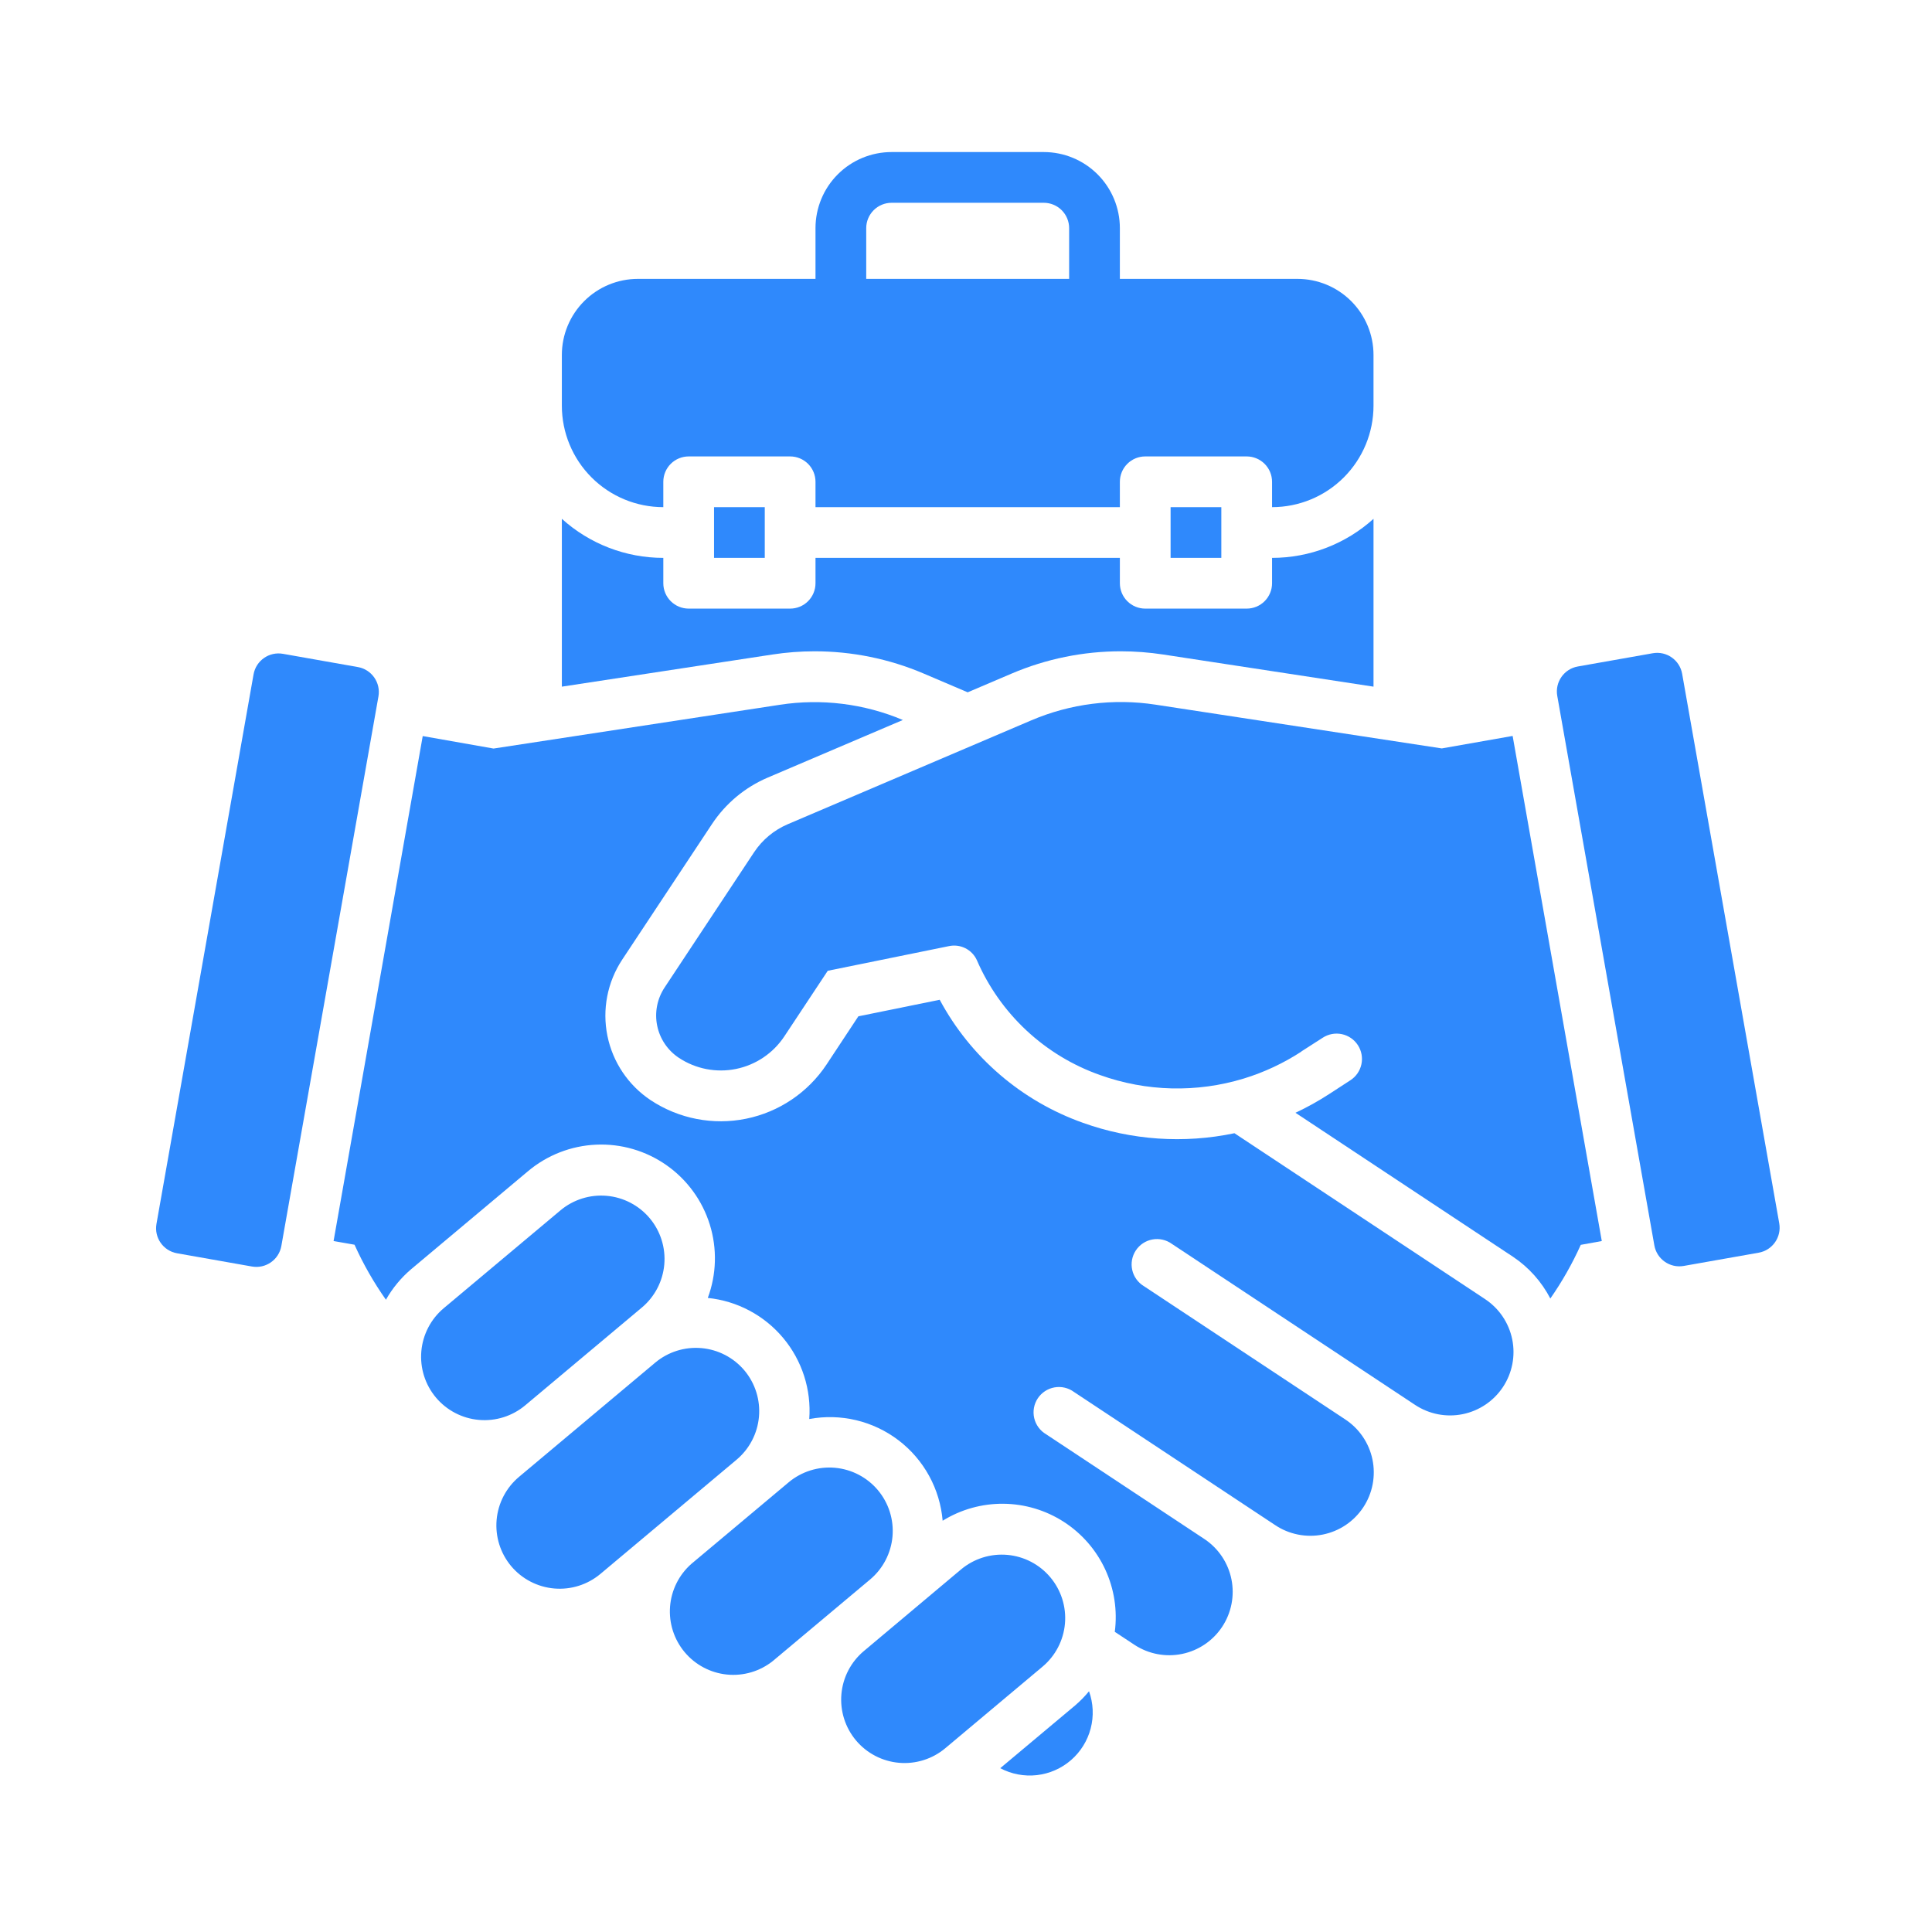
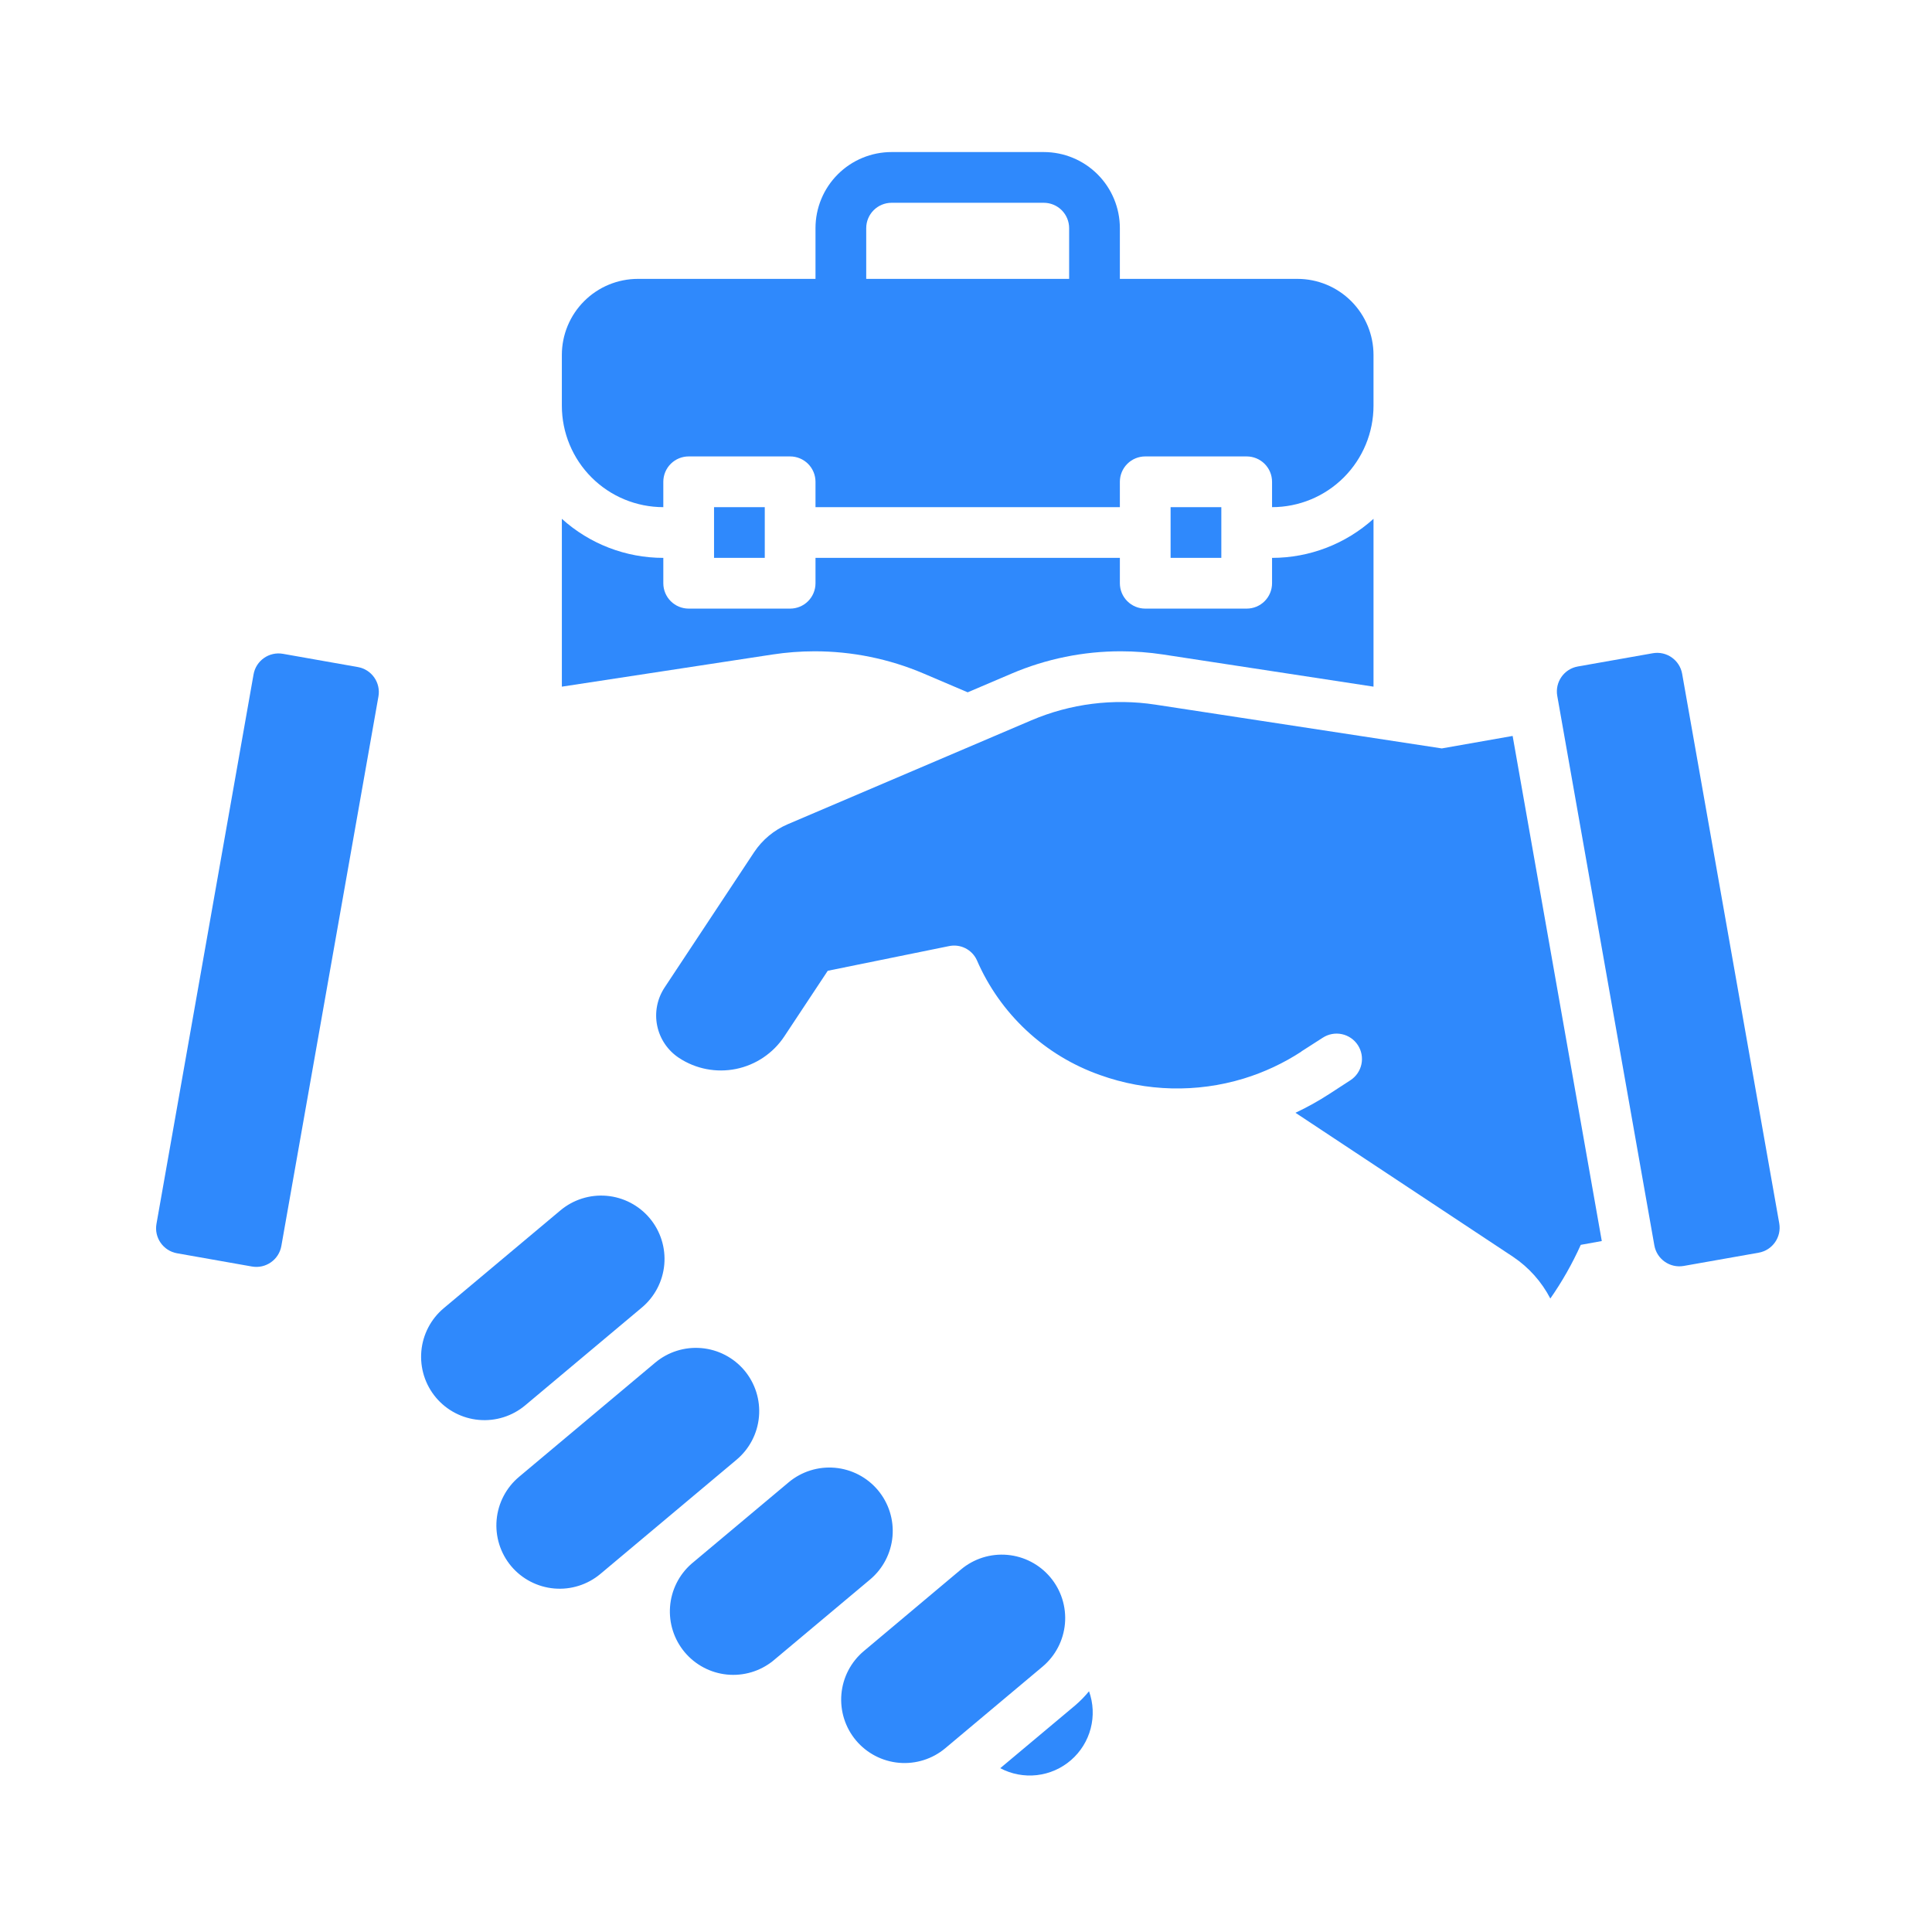
<svg xmlns="http://www.w3.org/2000/svg" width="432" height="432" viewBox="0 0 432 432" fill="none">
  <path d="M148.318 113.401V107.73C148.318 106.225 148.915 104.783 149.979 103.719C151.043 102.656 152.485 102.058 153.989 102.058H176.675C178.179 102.058 179.622 102.656 180.686 103.719C181.749 104.783 182.347 106.225 182.347 107.73V113.401H250.405V107.73C250.405 106.225 251.002 104.783 252.066 103.719C253.13 102.656 254.572 102.058 256.076 102.058H278.762C280.266 102.058 281.709 102.656 282.773 103.719C283.836 104.783 284.434 106.225 284.434 107.73V113.401C290.45 113.401 296.221 111.011 300.475 106.756C304.73 102.502 307.12 96.732 307.12 90.715V79.372C307.12 74.859 305.327 70.532 302.136 67.341C298.946 64.15 294.618 62.358 290.105 62.358H250.405V51.014C250.405 46.502 248.612 42.174 245.421 38.983C242.231 35.793 237.903 34 233.39 34H199.361C194.849 34 190.521 35.793 187.33 38.983C184.139 42.174 182.347 46.502 182.347 51.014V62.358H142.646C138.134 62.358 133.806 64.15 130.615 67.341C127.424 70.532 125.632 74.859 125.632 79.372V90.715C125.632 96.732 128.022 102.502 132.276 106.756C136.531 111.011 142.301 113.401 148.318 113.401ZM193.69 51.014C193.69 49.51 194.287 48.068 195.351 47.004C196.415 45.941 197.857 45.343 199.361 45.343H233.39C234.894 45.343 236.337 45.941 237.401 47.004C238.464 48.068 239.062 49.51 239.062 51.014V62.358H193.69V51.014ZM261.748 113.401H273.091V124.744H261.748V113.401ZM159.661 113.401H171.004V124.744H159.661V113.401ZM166.467 306.448C164.05 303.57 160.591 301.769 156.847 301.44C153.104 301.111 149.383 302.282 146.503 304.695L116.07 330.217C113.188 332.629 111.381 336.087 111.047 339.83C110.713 343.573 111.879 347.296 114.289 350.181C116.705 353.058 120.165 354.859 123.908 355.188C127.651 355.517 131.372 354.346 134.252 351.933L164.68 326.411C167.563 324 169.37 320.543 169.705 316.799C170.04 313.056 168.876 309.332 166.467 306.448ZM234.854 352.682C232.437 349.804 228.978 348.003 225.234 347.674C221.491 347.346 217.77 348.516 214.89 350.929L193.151 369.186C190.271 371.602 188.469 375.063 188.141 378.808C187.812 382.552 188.984 386.274 191.398 389.155C193.815 392.035 197.276 393.837 201.02 394.165C204.765 394.494 208.487 393.322 211.368 390.908L233.101 372.679C234.531 371.483 235.711 370.016 236.573 368.362C237.435 366.709 237.963 364.902 238.126 363.044C238.288 361.186 238.083 359.315 237.522 357.537C236.96 355.759 236.054 354.109 234.854 352.682ZM143.525 292.365C146.405 289.949 148.207 286.488 148.536 282.743C148.864 278.999 147.693 275.277 145.278 272.396C142.861 269.517 139.399 267.716 135.655 267.388C131.91 267.061 128.189 268.234 125.308 270.649L99.22 292.518C96.341 294.935 94.54 298.397 94.212 302.141C93.885 305.886 95.057 309.608 97.473 312.488C99.889 315.366 103.349 317.167 107.092 317.495C110.835 317.824 114.556 316.653 117.436 314.24L143.525 292.365ZM196.304 333.206C193.887 330.327 190.426 328.526 186.681 328.198C182.937 327.871 179.215 329.044 176.335 331.459L154.596 349.681C151.817 352.127 150.105 355.563 149.825 359.254C149.545 362.946 150.72 366.6 153.099 369.437C155.478 372.273 158.872 374.067 162.556 374.434C166.239 374.802 169.921 373.714 172.813 371.403L194.552 353.181C197.433 350.764 199.236 347.302 199.565 343.556C199.894 339.81 198.721 336.087 196.304 333.206ZM240.395 381.345L223.658 395.371C226.168 396.702 229.023 397.243 231.846 396.922C234.67 396.6 237.33 395.433 239.477 393.572C241.625 391.711 243.159 389.244 243.878 386.495C244.598 383.746 244.469 380.844 243.508 378.169C242.565 379.317 241.523 380.379 240.395 381.345Z" fill="#2F89FC" />
  <path d="M56.696 150.794L34.987 273.664C34.442 276.748 36.501 279.69 39.585 280.235L56.34 283.196C59.425 283.741 62.367 281.682 62.912 278.598L84.621 155.728C85.166 152.643 83.108 149.701 80.023 149.156L63.268 146.195C60.184 145.65 57.241 147.709 56.696 150.794Z" fill="#2F89FC" />
-   <path d="M332.074 290.488L276.028 253.391C264.734 255.763 253.004 254.956 242.141 251.06C228.421 246.186 217.007 236.38 210.12 223.553L191.931 227.251L184.819 238.026C180.662 244.291 174.191 248.651 166.824 250.15C159.457 251.649 151.796 250.165 145.521 246.023C140.509 242.698 137.02 237.519 135.821 231.625C134.622 225.73 135.809 219.6 139.124 214.58L159.178 184.295C162.235 179.662 166.588 176.032 171.695 173.859L201.879 160.99C193.207 157.337 183.691 156.159 174.389 157.588L110.358 167.377L94.523 164.586L74.588 277.5L79.273 278.322C81.215 282.638 83.566 286.757 86.294 290.624C87.754 288.045 89.655 285.742 91.909 283.818L117.998 261.938C122.291 258.307 127.666 256.202 133.283 255.95C138.899 255.698 144.441 257.315 149.042 260.546C153.643 263.778 157.043 268.443 158.712 273.811C160.381 279.18 160.224 284.951 158.265 290.221C164.827 290.893 170.869 294.097 175.105 299.153C179.342 304.21 181.439 310.719 180.951 317.297C184.426 316.651 187.997 316.739 191.435 317.558C194.873 318.377 198.101 319.907 200.911 322.049C203.722 324.192 206.052 326.9 207.751 329.999C209.45 333.098 210.481 336.518 210.778 340.04C214.856 337.515 219.567 336.198 224.363 336.243C229.16 336.288 233.845 337.692 237.876 340.293C241.906 342.894 245.116 346.585 247.133 350.937C249.15 355.29 249.891 360.125 249.27 364.881L253.728 367.824C256.864 369.862 260.677 370.578 264.338 369.817C267.999 369.056 271.212 366.88 273.276 363.762C275.34 360.644 276.089 356.837 275.36 353.169C274.63 349.502 272.481 346.271 269.381 344.18L233.906 320.7C233.242 320.31 232.664 319.79 232.208 319.169C231.751 318.549 231.426 317.843 231.252 317.093C231.077 316.343 231.058 315.565 231.193 314.807C231.329 314.049 231.618 313.327 232.042 312.684C232.466 312.042 233.017 311.492 233.66 311.069C234.303 310.646 235.026 310.359 235.784 310.224C236.542 310.089 237.32 310.111 238.07 310.286C238.819 310.462 239.525 310.788 240.145 311.246L285.074 340.981C286.626 342.028 288.371 342.757 290.206 343.126C292.042 343.496 293.932 343.498 295.768 343.133C297.604 342.767 299.35 342.042 300.905 340.999C302.459 339.955 303.792 338.614 304.825 337.053C305.859 335.492 306.573 333.742 306.926 331.903C307.28 330.065 307.265 328.174 306.885 326.341C306.504 324.508 305.763 322.769 304.707 321.223C303.65 319.678 302.298 318.357 300.728 317.337L255.792 287.595C255.135 287.202 254.564 286.68 254.114 286.061C253.664 285.441 253.344 284.737 253.174 283.99C253.003 283.243 252.986 282.47 253.122 281.716C253.259 280.963 253.547 280.245 253.968 279.605C254.39 278.966 254.937 278.419 255.576 277.996C256.214 277.574 256.932 277.286 257.686 277.148C258.439 277.011 259.213 277.027 259.959 277.197C260.706 277.367 261.411 277.686 262.031 278.135L316.415 314.138C319.551 316.214 323.384 316.959 327.069 316.209C330.754 315.459 333.991 313.276 336.067 310.14C338.143 307.003 338.887 303.171 338.138 299.486C337.388 295.8 335.205 292.564 332.068 290.488H332.074Z" fill="#2F89FC" />
  <path d="M369.561 146.066L352.806 149.027C349.721 149.572 347.663 152.514 348.207 155.599L369.917 278.469C370.462 281.553 373.404 283.612 376.489 283.067L393.244 280.106C396.328 279.561 398.387 276.619 397.842 273.535L376.132 150.665C375.587 147.58 372.645 145.521 369.561 146.066Z" fill="#2F89FC" />
  <path d="M322.389 167.348L258.346 157.559C248.957 156.125 239.355 157.339 230.618 161.064L176.149 184.295C173.09 185.598 170.478 187.767 168.634 190.534L148.602 220.814C147.78 222.056 147.21 223.448 146.926 224.91C146.642 226.373 146.648 227.877 146.945 229.337C147.242 230.797 147.824 232.184 148.657 233.419C149.49 234.654 150.559 235.713 151.801 236.535C155.564 239.025 160.162 239.918 164.583 239.018C169.004 238.118 172.887 235.499 175.378 231.737L185.087 217.07L212.174 211.558C213.412 211.291 214.704 211.452 215.837 212.016C216.971 212.58 217.879 213.512 218.413 214.66C220.988 220.62 224.768 225.982 229.516 230.41C234.263 234.838 239.875 238.237 245.999 240.392C256.337 244.097 267.595 244.37 278.1 241.169C282.661 239.773 287.003 237.742 290.997 235.134V235.1L295.778 232.032C296.402 231.626 297.101 231.347 297.833 231.211C298.565 231.075 299.317 231.085 300.046 231.239C300.774 231.394 301.466 231.69 302.08 232.112C302.694 232.534 303.218 233.072 303.624 233.696C304.03 234.321 304.309 235.019 304.445 235.752C304.581 236.484 304.572 237.236 304.417 237.965C304.263 238.693 303.966 239.384 303.544 239.998C303.123 240.612 302.584 241.137 301.96 241.543L297.201 244.634C294.789 246.2 292.273 247.598 289.67 248.82L338.337 281.034C341.849 283.391 344.711 286.596 346.657 290.352C349.294 286.572 351.573 282.554 353.463 278.351L358.164 277.5L338.229 164.558L322.389 167.348ZM182.11 145.632C190.517 145.623 198.839 147.321 206.571 150.623L216.377 154.803L226.183 150.623C233.915 147.321 242.237 145.623 250.644 145.632C253.799 145.635 256.95 145.873 260.07 146.347L307.121 153.538V116.01C300.901 121.63 292.817 124.742 284.435 124.744V130.416C284.435 131.92 283.837 133.362 282.774 134.426C281.71 135.49 280.268 136.087 278.763 136.087H256.077C254.573 136.087 253.131 135.49 252.067 134.426C251.003 133.362 250.406 131.92 250.406 130.416V124.744H182.348V130.416C182.348 131.92 181.75 133.362 180.687 134.426C179.623 135.49 178.18 136.087 176.676 136.087H153.99C152.486 136.087 151.044 135.49 149.98 134.426C148.916 133.362 148.319 131.92 148.319 130.416V124.744C139.936 124.742 131.853 121.63 125.633 116.01V153.538L172.706 146.353C175.818 145.876 178.961 145.635 182.11 145.632Z" fill="#2F89FC" />
</svg>